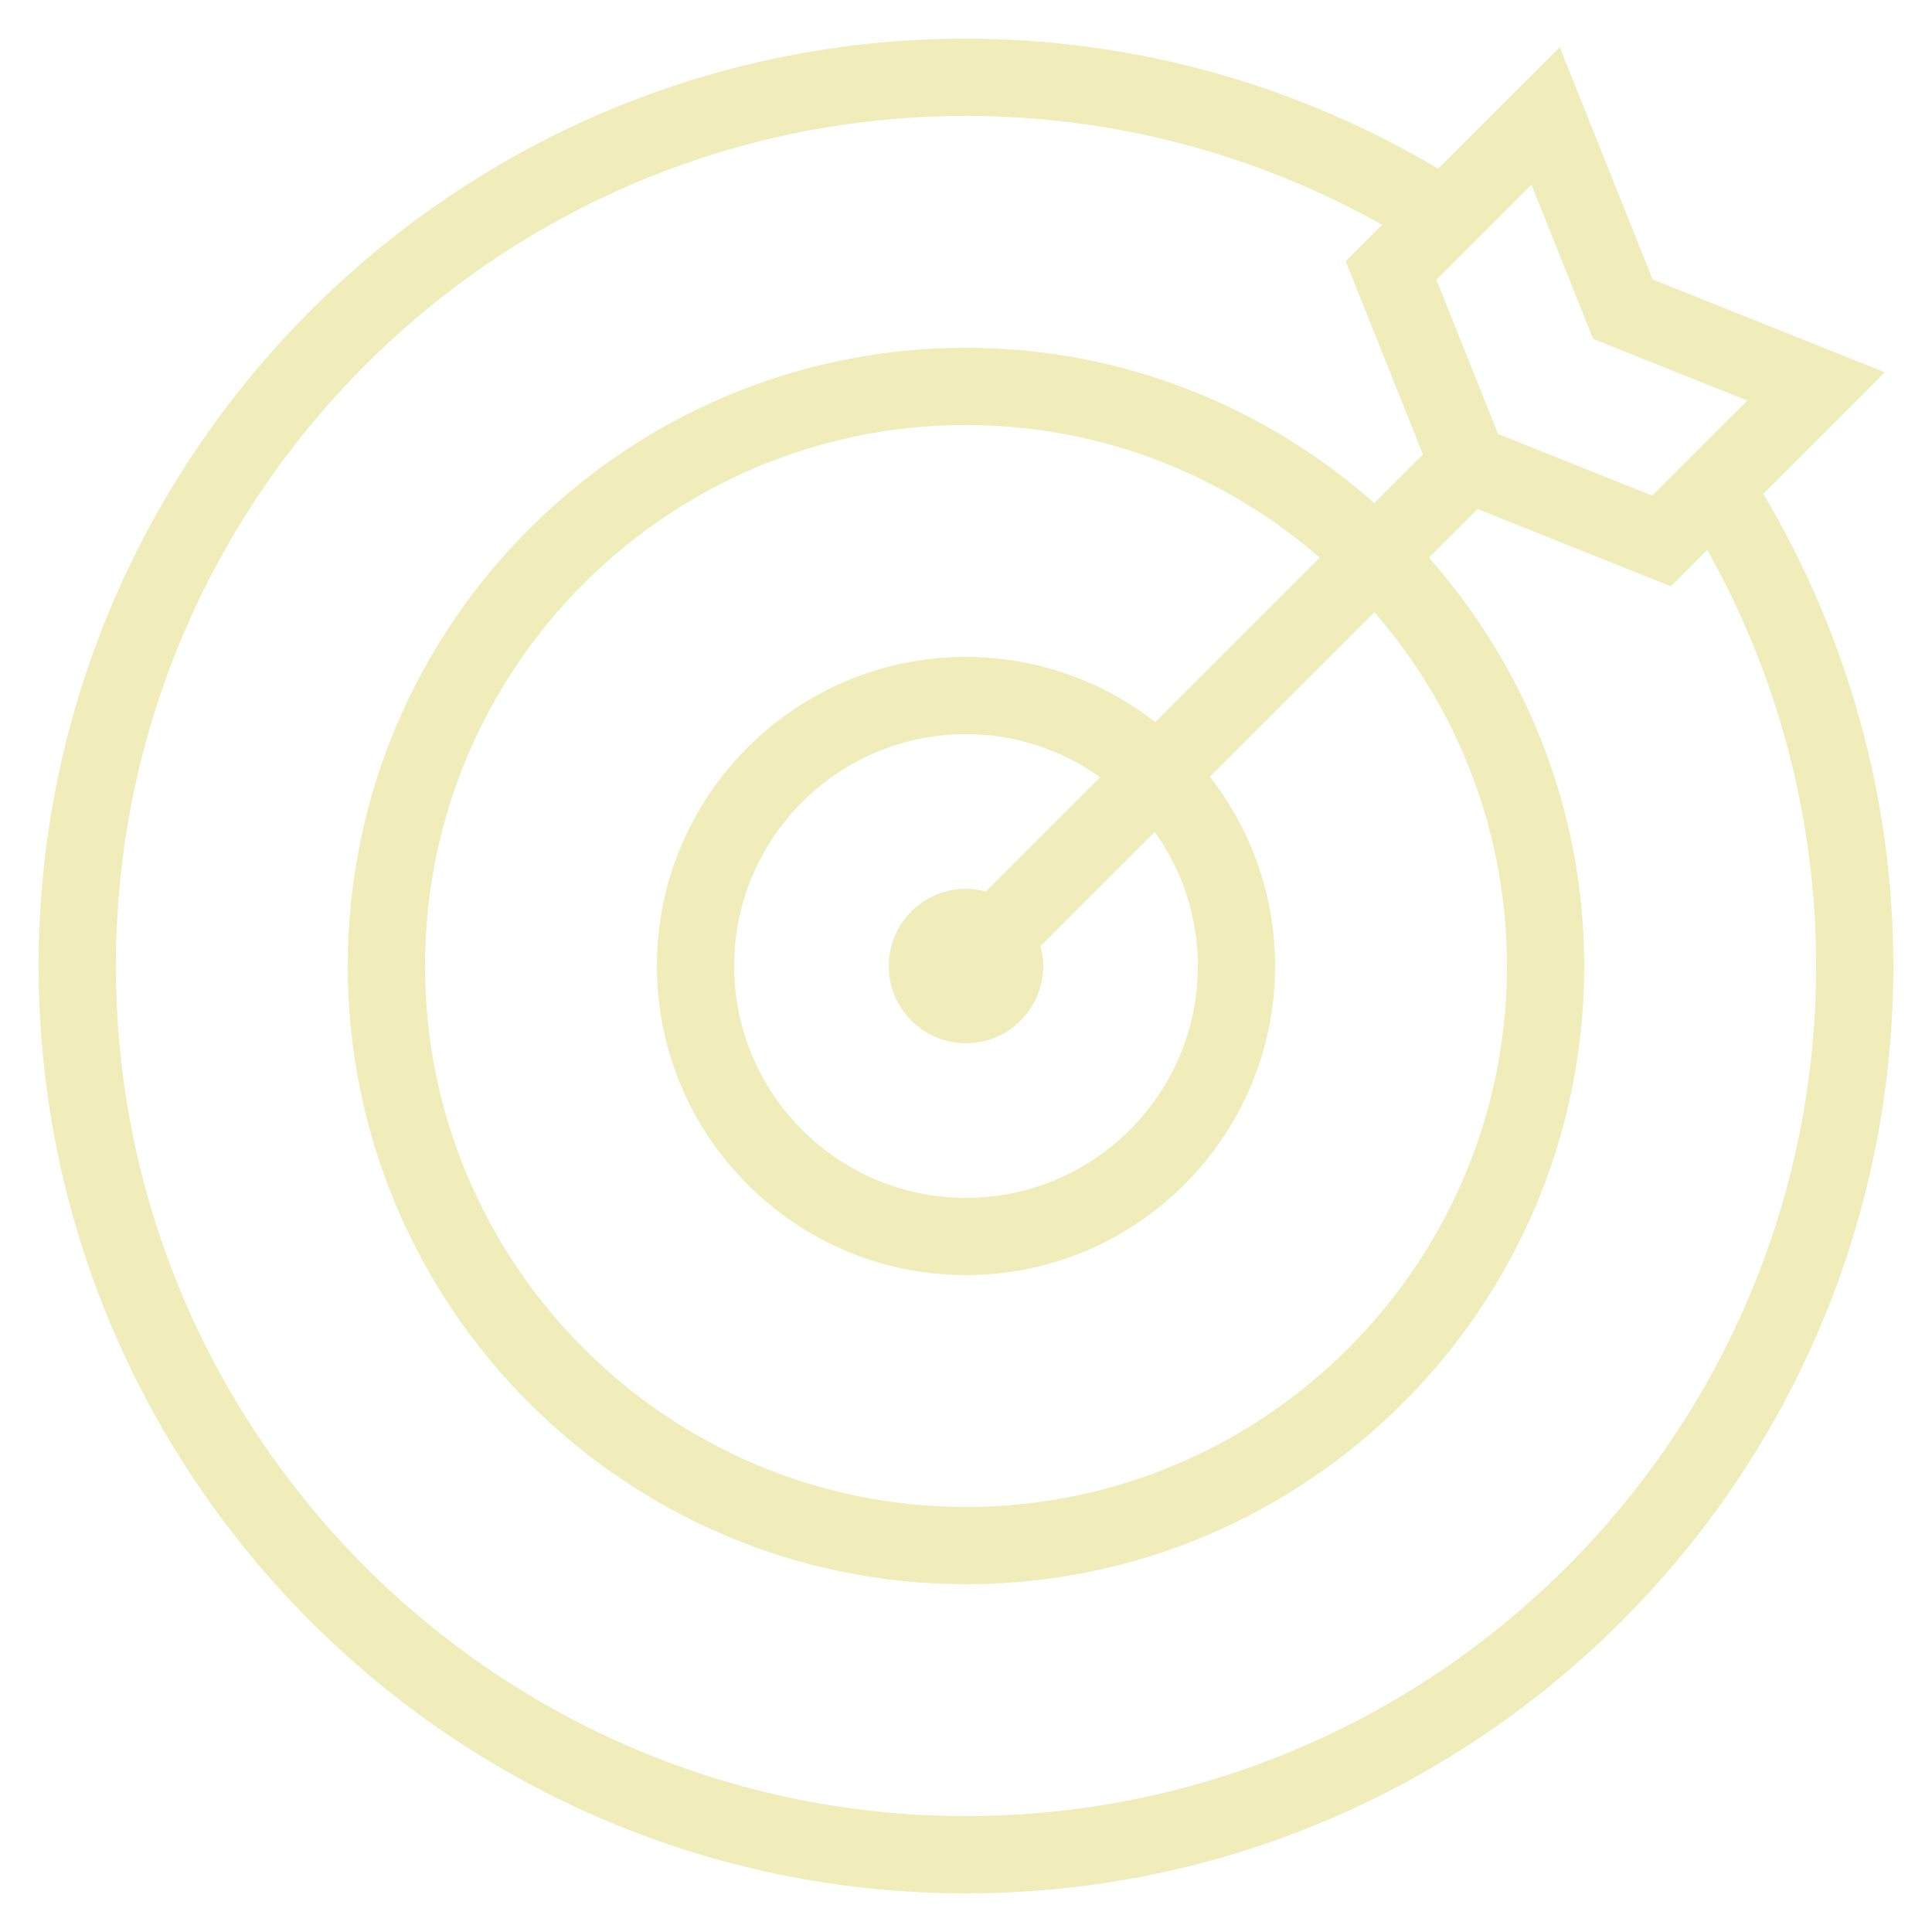
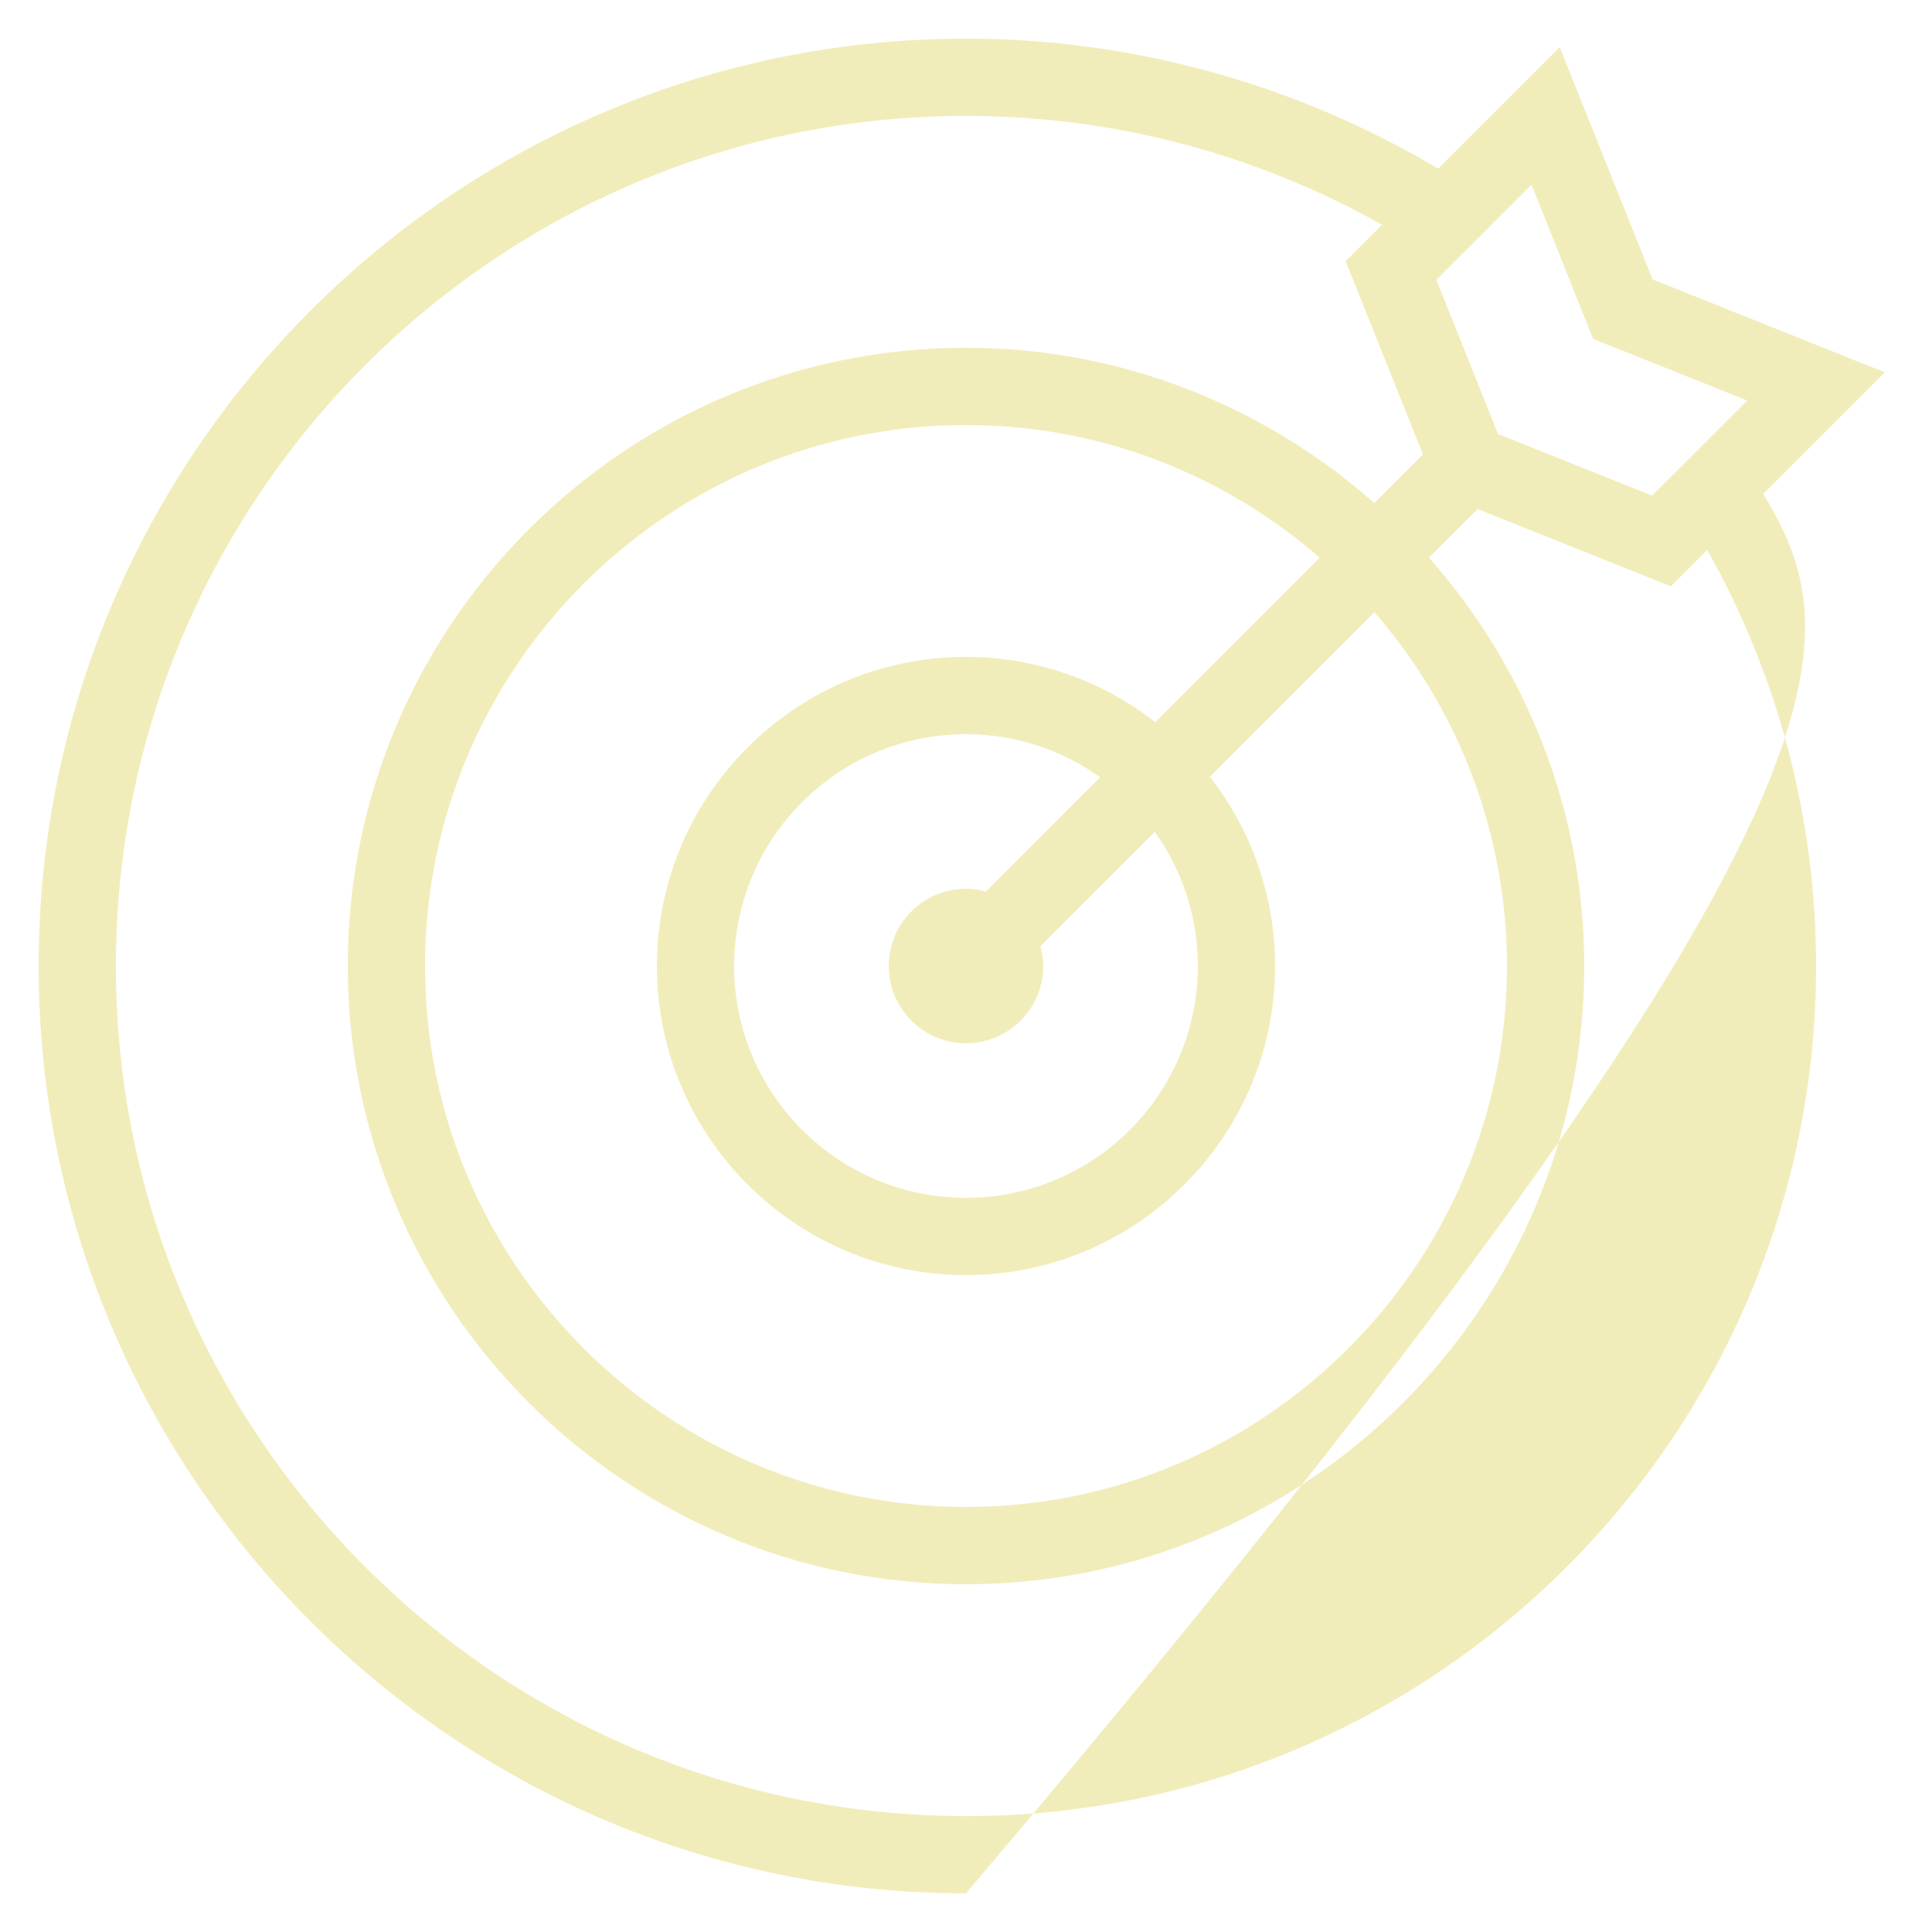
<svg xmlns="http://www.w3.org/2000/svg" width="64" height="64" viewBox="0 0 64 64" fill="none">
  <g id="Target" opacity="0.8">
-     <path id="Vector" d="M62.437 12.333L54.745 9.255L51.668 1.562L47.641 5.587C42.91 2.771 37.506 1.283 32 1.28C15.062 1.28 1.28 15.062 1.28 32C1.28 48.938 15.062 62.72 32 62.72C48.938 62.72 62.72 48.938 62.72 32C62.72 26.473 61.222 21.093 58.413 16.359L62.437 12.333ZM52.774 11.226L57.881 13.269L54.73 16.419L49.625 14.375L47.583 9.269L50.733 6.117L52.774 11.226ZM60.16 32C60.16 47.528 47.528 60.16 32 60.16C16.472 60.16 3.84 47.528 3.84 32C3.84 16.473 16.472 3.84 32 3.84C36.848 3.84 41.581 5.083 45.782 7.447L44.577 8.652L47.137 15.053L45.526 16.665C41.915 13.474 37.186 11.52 32 11.52C20.708 11.52 11.52 20.708 11.52 32C11.52 43.292 20.708 52.48 32 52.48C43.292 52.48 52.48 43.292 52.48 32C52.48 26.814 50.526 22.085 47.337 18.473L48.948 16.862L55.349 19.422L56.554 18.217C58.921 22.425 60.163 27.172 60.16 32ZM39.68 32C39.68 36.236 36.235 39.68 32 39.68C27.764 39.68 24.32 36.236 24.32 32C24.32 27.765 27.764 24.32 32 24.32C33.656 24.32 35.187 24.853 36.443 25.747L32.655 29.535C32.442 29.475 32.221 29.444 32 29.44C31.494 29.44 30.998 29.59 30.578 29.872C30.157 30.153 29.828 30.553 29.635 31.021C29.441 31.488 29.39 32.003 29.489 32.5C29.588 32.996 29.832 33.452 30.19 33.81C30.548 34.169 31.004 34.412 31.5 34.511C31.997 34.61 32.512 34.559 32.98 34.365C33.447 34.172 33.847 33.843 34.128 33.422C34.41 33.002 34.56 32.507 34.56 32C34.56 31.772 34.52 31.556 34.465 31.345L38.253 27.557C39.181 28.853 39.68 30.407 39.68 32ZM38.269 23.921C36.479 22.521 34.272 21.761 32 21.76C26.354 21.76 21.76 26.354 21.76 32C21.76 37.646 26.354 42.24 32 42.24C37.646 42.24 42.24 37.646 42.24 32C42.239 29.728 41.479 27.521 40.079 25.731L45.528 20.282C48.36 23.529 49.92 27.692 49.92 32C49.92 41.882 41.881 49.92 32 49.92C22.118 49.92 14.08 41.882 14.08 32C14.08 22.119 22.118 14.08 32 14.08C36.48 14.08 40.572 15.744 43.717 18.473L38.269 23.921Z" fill="#EEE8A9" />
+     <path id="Vector" d="M62.437 12.333L54.745 9.255L51.668 1.562L47.641 5.587C42.91 2.771 37.506 1.283 32 1.28C15.062 1.28 1.28 15.062 1.28 32C1.28 48.938 15.062 62.72 32 62.72C62.72 26.473 61.222 21.093 58.413 16.359L62.437 12.333ZM52.774 11.226L57.881 13.269L54.73 16.419L49.625 14.375L47.583 9.269L50.733 6.117L52.774 11.226ZM60.16 32C60.16 47.528 47.528 60.16 32 60.16C16.472 60.16 3.84 47.528 3.84 32C3.84 16.473 16.472 3.84 32 3.84C36.848 3.84 41.581 5.083 45.782 7.447L44.577 8.652L47.137 15.053L45.526 16.665C41.915 13.474 37.186 11.52 32 11.52C20.708 11.52 11.52 20.708 11.52 32C11.52 43.292 20.708 52.48 32 52.48C43.292 52.48 52.48 43.292 52.48 32C52.48 26.814 50.526 22.085 47.337 18.473L48.948 16.862L55.349 19.422L56.554 18.217C58.921 22.425 60.163 27.172 60.16 32ZM39.68 32C39.68 36.236 36.235 39.68 32 39.68C27.764 39.68 24.32 36.236 24.32 32C24.32 27.765 27.764 24.32 32 24.32C33.656 24.32 35.187 24.853 36.443 25.747L32.655 29.535C32.442 29.475 32.221 29.444 32 29.44C31.494 29.44 30.998 29.59 30.578 29.872C30.157 30.153 29.828 30.553 29.635 31.021C29.441 31.488 29.39 32.003 29.489 32.5C29.588 32.996 29.832 33.452 30.19 33.81C30.548 34.169 31.004 34.412 31.5 34.511C31.997 34.61 32.512 34.559 32.98 34.365C33.447 34.172 33.847 33.843 34.128 33.422C34.41 33.002 34.56 32.507 34.56 32C34.56 31.772 34.52 31.556 34.465 31.345L38.253 27.557C39.181 28.853 39.68 30.407 39.68 32ZM38.269 23.921C36.479 22.521 34.272 21.761 32 21.76C26.354 21.76 21.76 26.354 21.76 32C21.76 37.646 26.354 42.24 32 42.24C37.646 42.24 42.24 37.646 42.24 32C42.239 29.728 41.479 27.521 40.079 25.731L45.528 20.282C48.36 23.529 49.92 27.692 49.92 32C49.92 41.882 41.881 49.92 32 49.92C22.118 49.92 14.08 41.882 14.08 32C14.08 22.119 22.118 14.08 32 14.08C36.48 14.08 40.572 15.744 43.717 18.473L38.269 23.921Z" fill="#EEE8A9" />
  </g>
</svg>